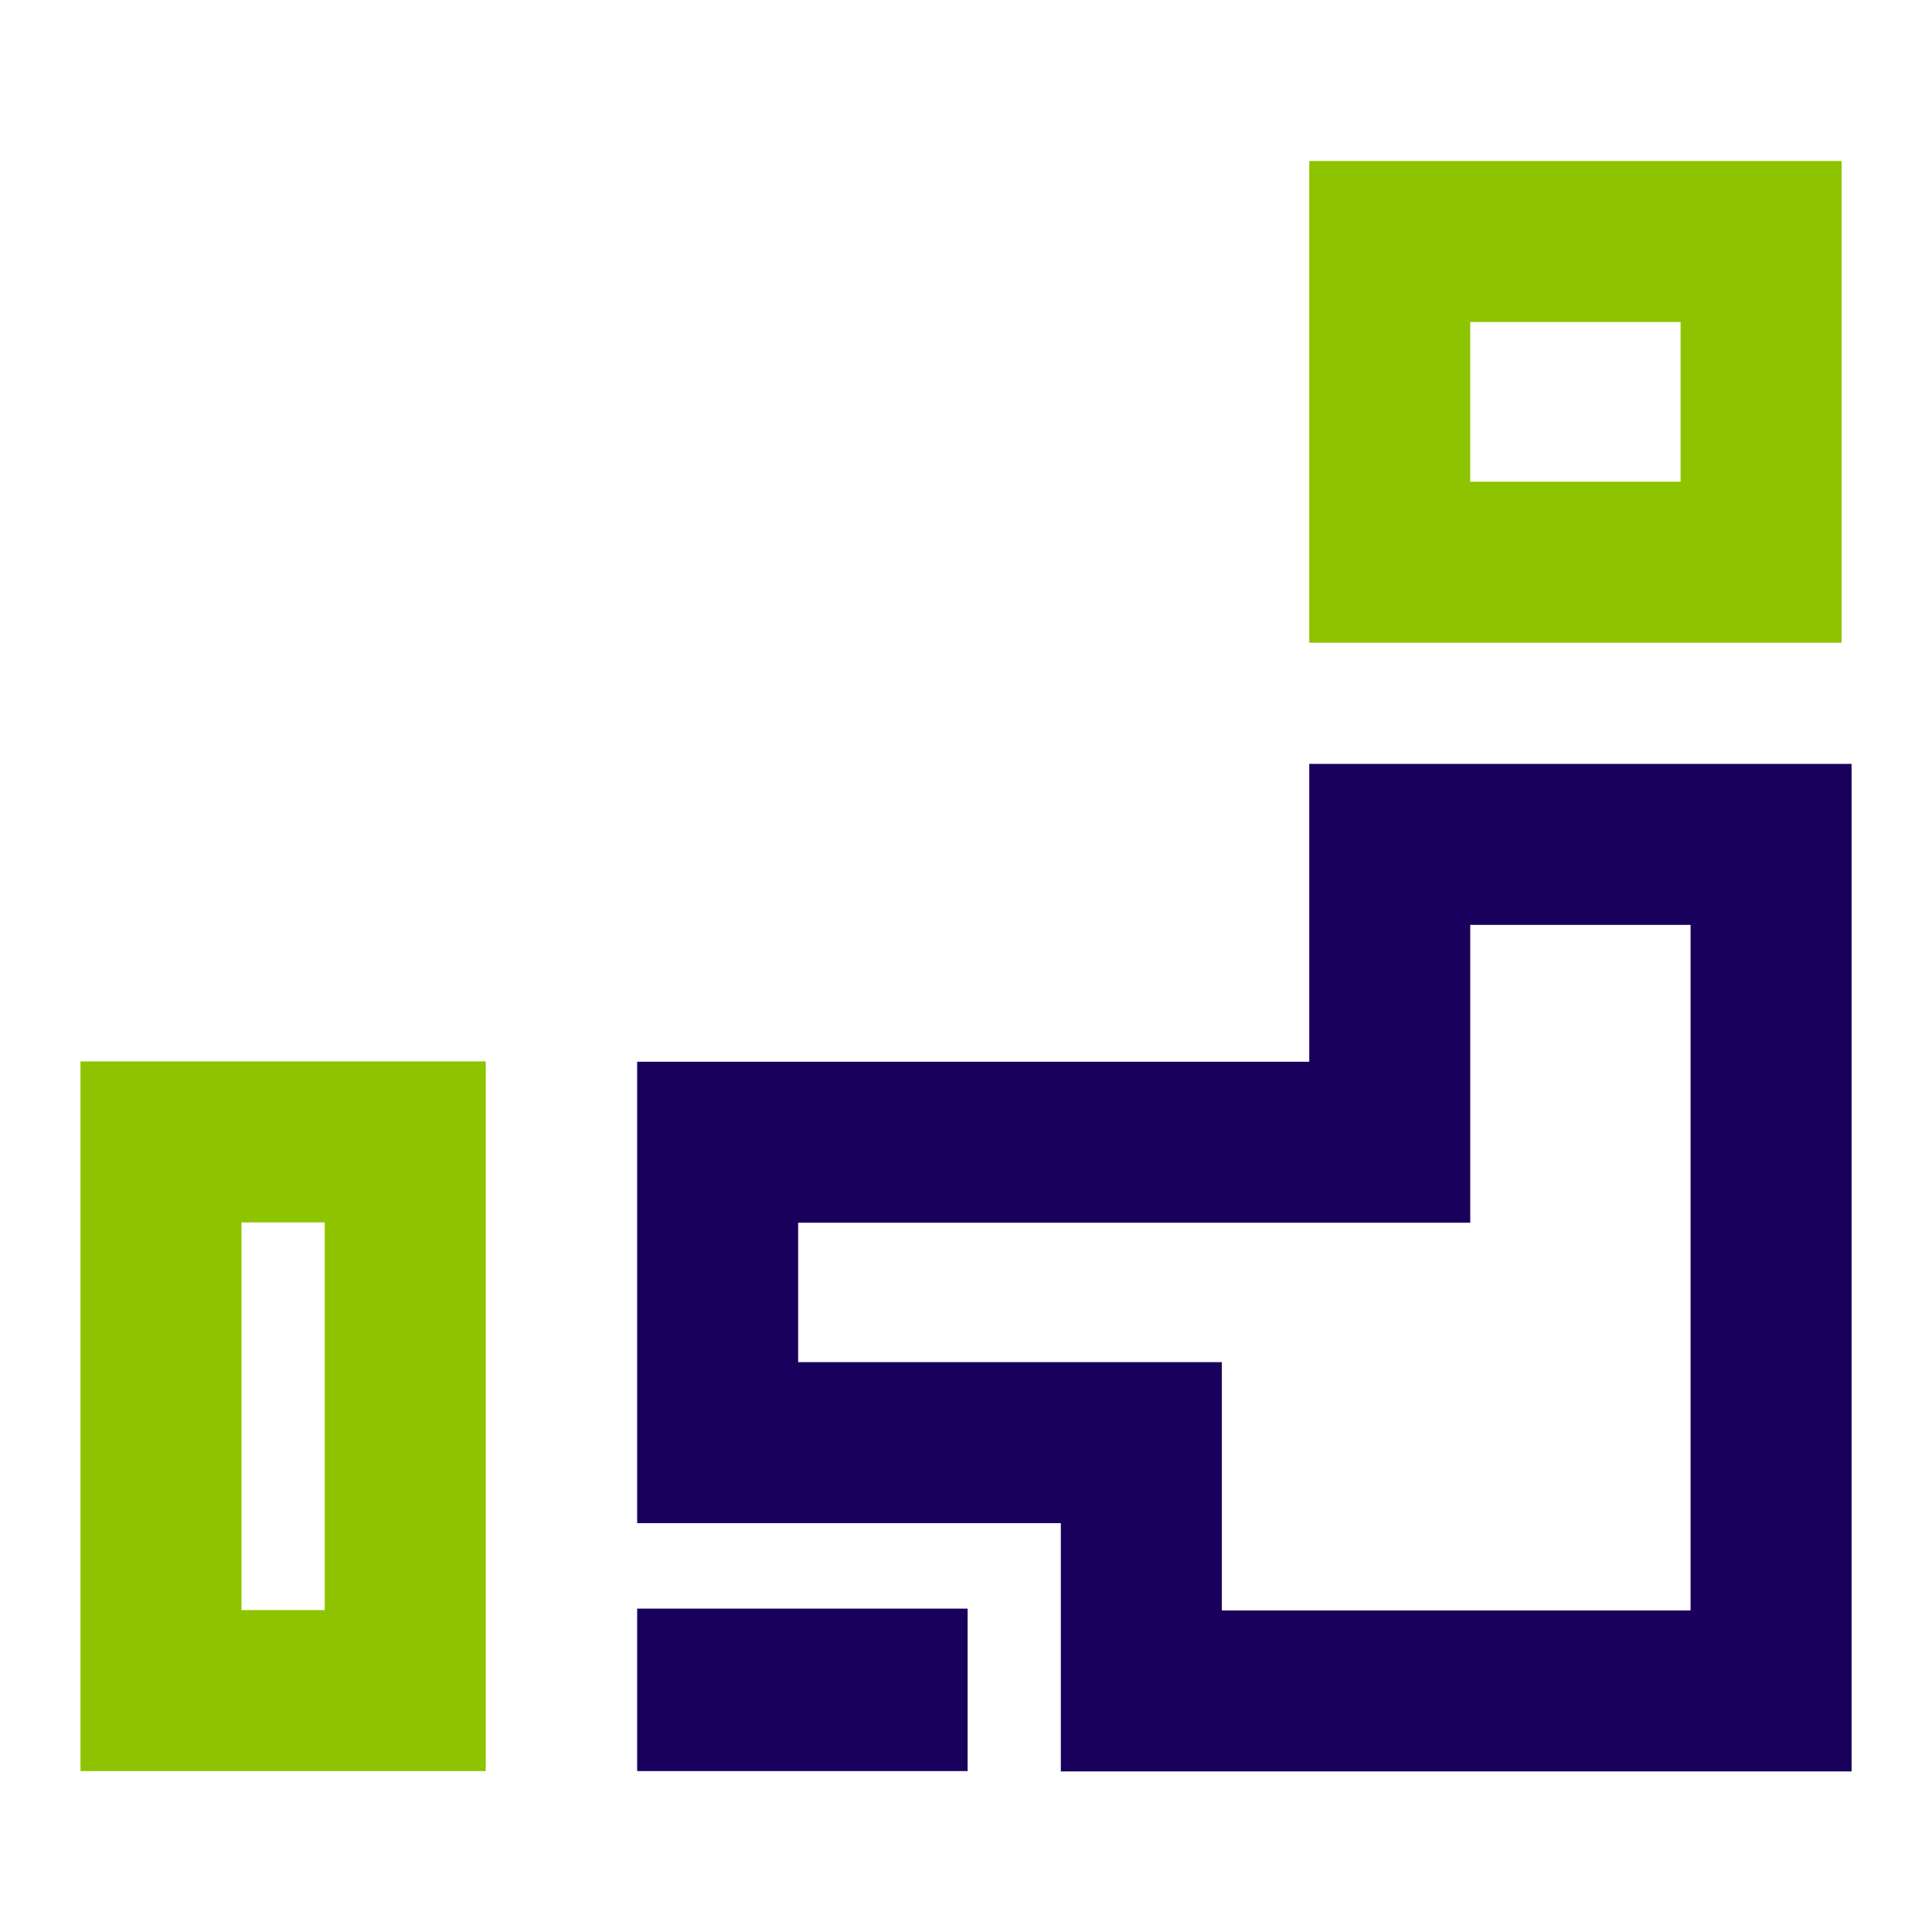
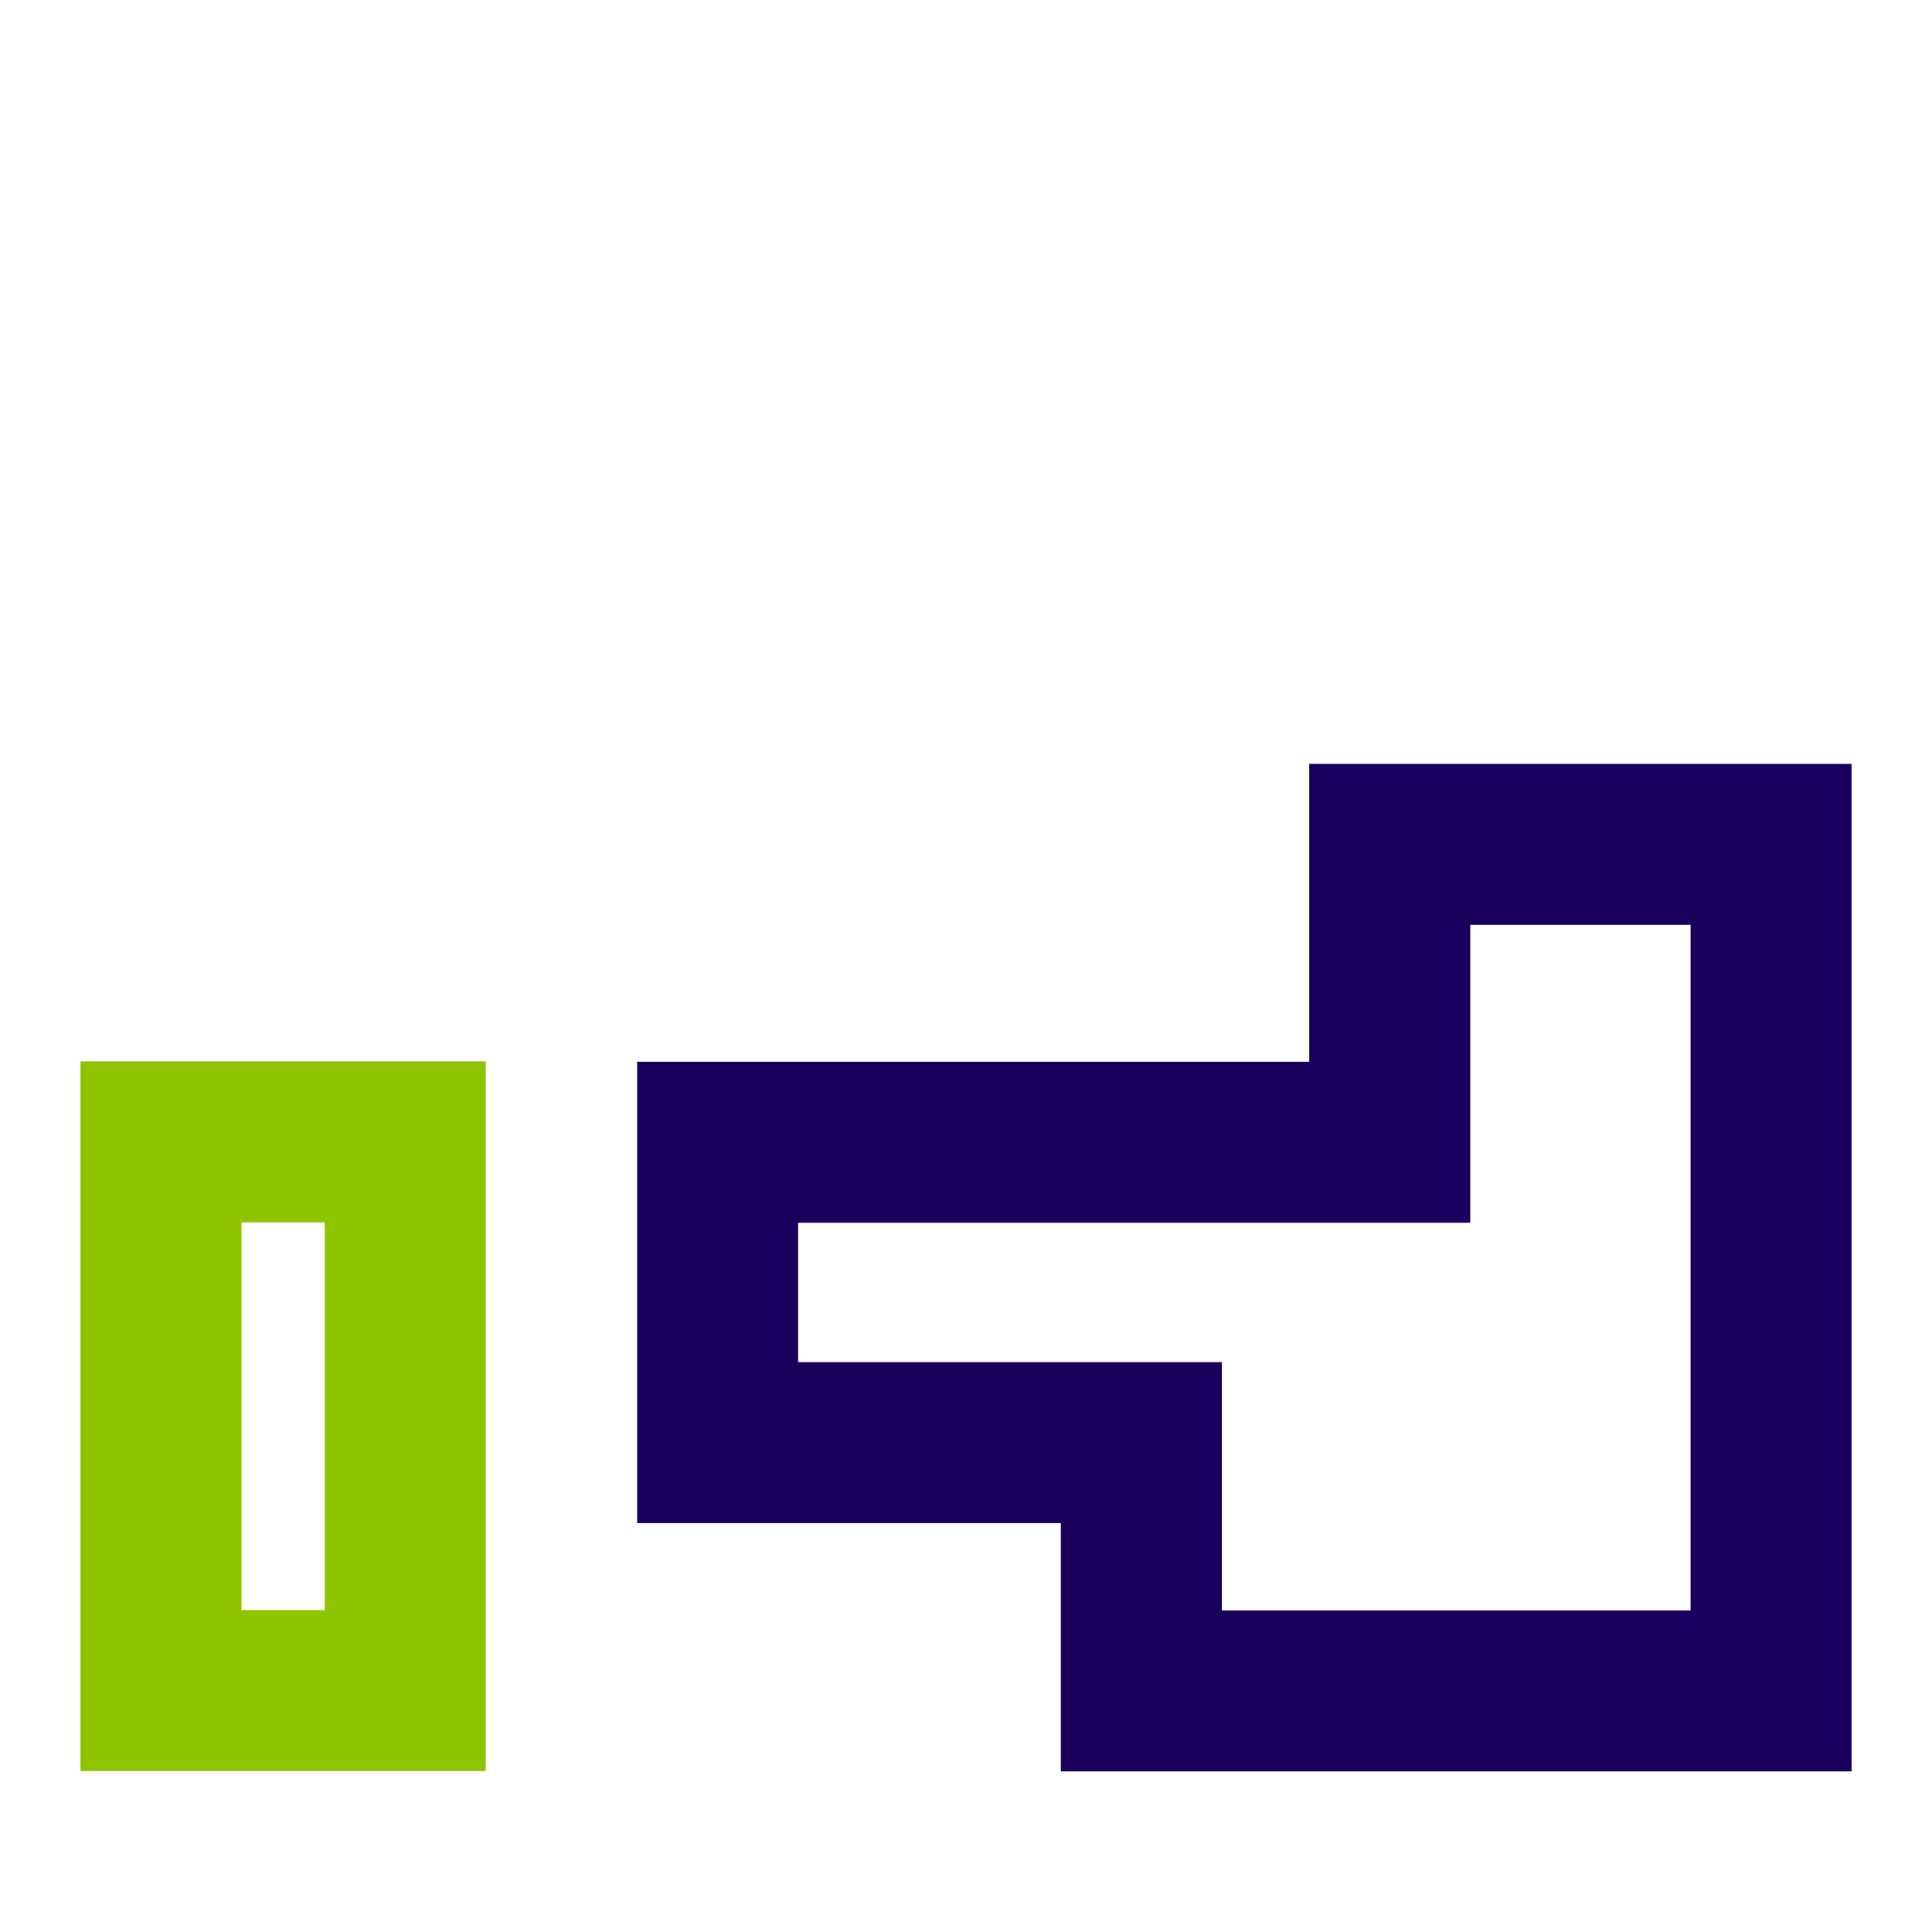
<svg xmlns="http://www.w3.org/2000/svg" id="icn_japan" width="24" height="24" viewBox="0 0 24 24">
  <defs>
    <clipPath id="clip-path">
      <rect id="長方形_64" data-name="長方形 64" width="24" height="24" transform="translate(45 35)" fill="#ededed" />
    </clipPath>
  </defs>
  <g id="icn_japan-2" data-name="icn_japan" transform="translate(-45 -35)" clip-path="url(#clip-path)">
    <g id="グループ_124" data-name="グループ 124" transform="translate(48.895 38.895)">
-       <rect id="長方形_154" data-name="長方形 154" width="4.613" height="3.984" transform="translate(13.369 -0.895)" fill="none" stroke="#8ec300" stroke-linecap="square" stroke-miterlimit="10" stroke-width="2" />
      <path id="パス_234" data-name="パス 234" d="M62.442,67.86v3.7H54.093v3.732h5.263v3.084h7.823V67.86Z" transform="translate(-49.073 -61.266)" fill="none" stroke="#1a005d" stroke-linecap="square" stroke-miterlimit="10" stroke-width="2" />
-       <path id="パス_235_-_アウトライン" data-name="パス 235 - アウトライン" d="M0,0H4.105V2.018H0Z" transform="translate(4.02 16.088)" fill="#1a005d" />
      <rect id="長方形_156" data-name="長方形 156" width="3.034" height="6.816" transform="translate(-1.895 10.29)" fill="none" stroke="#8ec300" stroke-linecap="square" stroke-miterlimit="10" stroke-width="2" />
    </g>
  </g>
</svg>